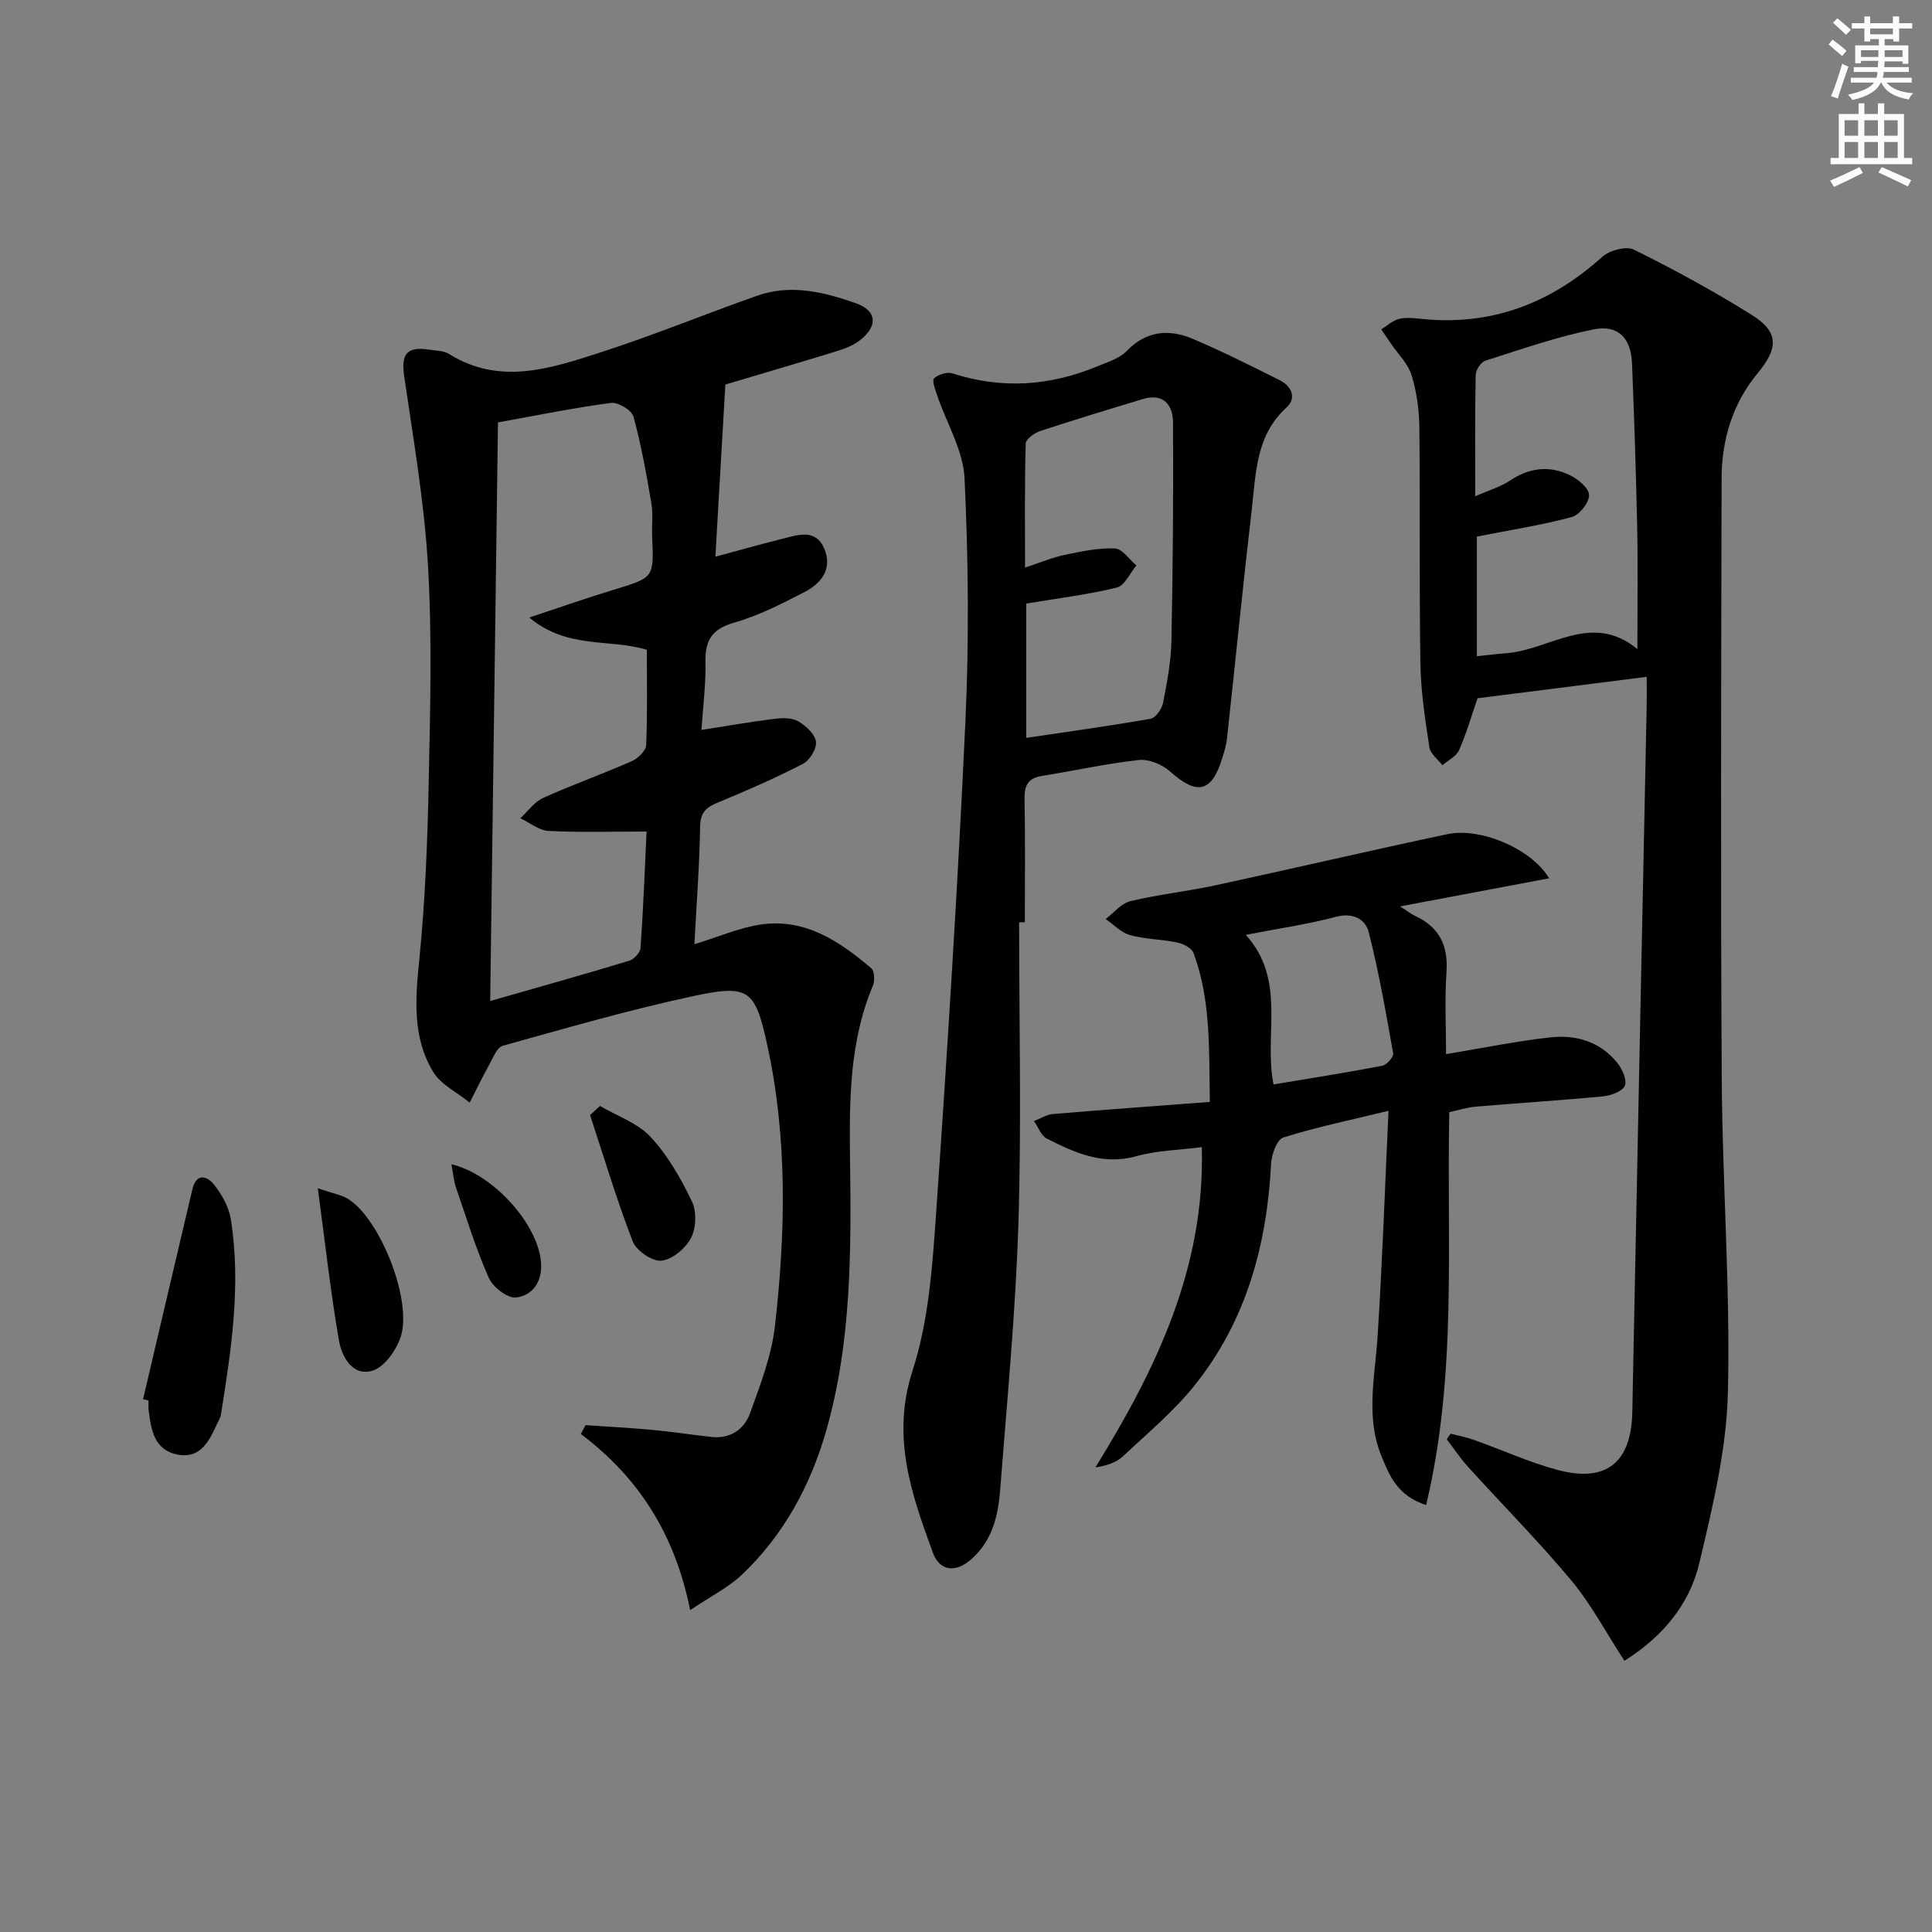
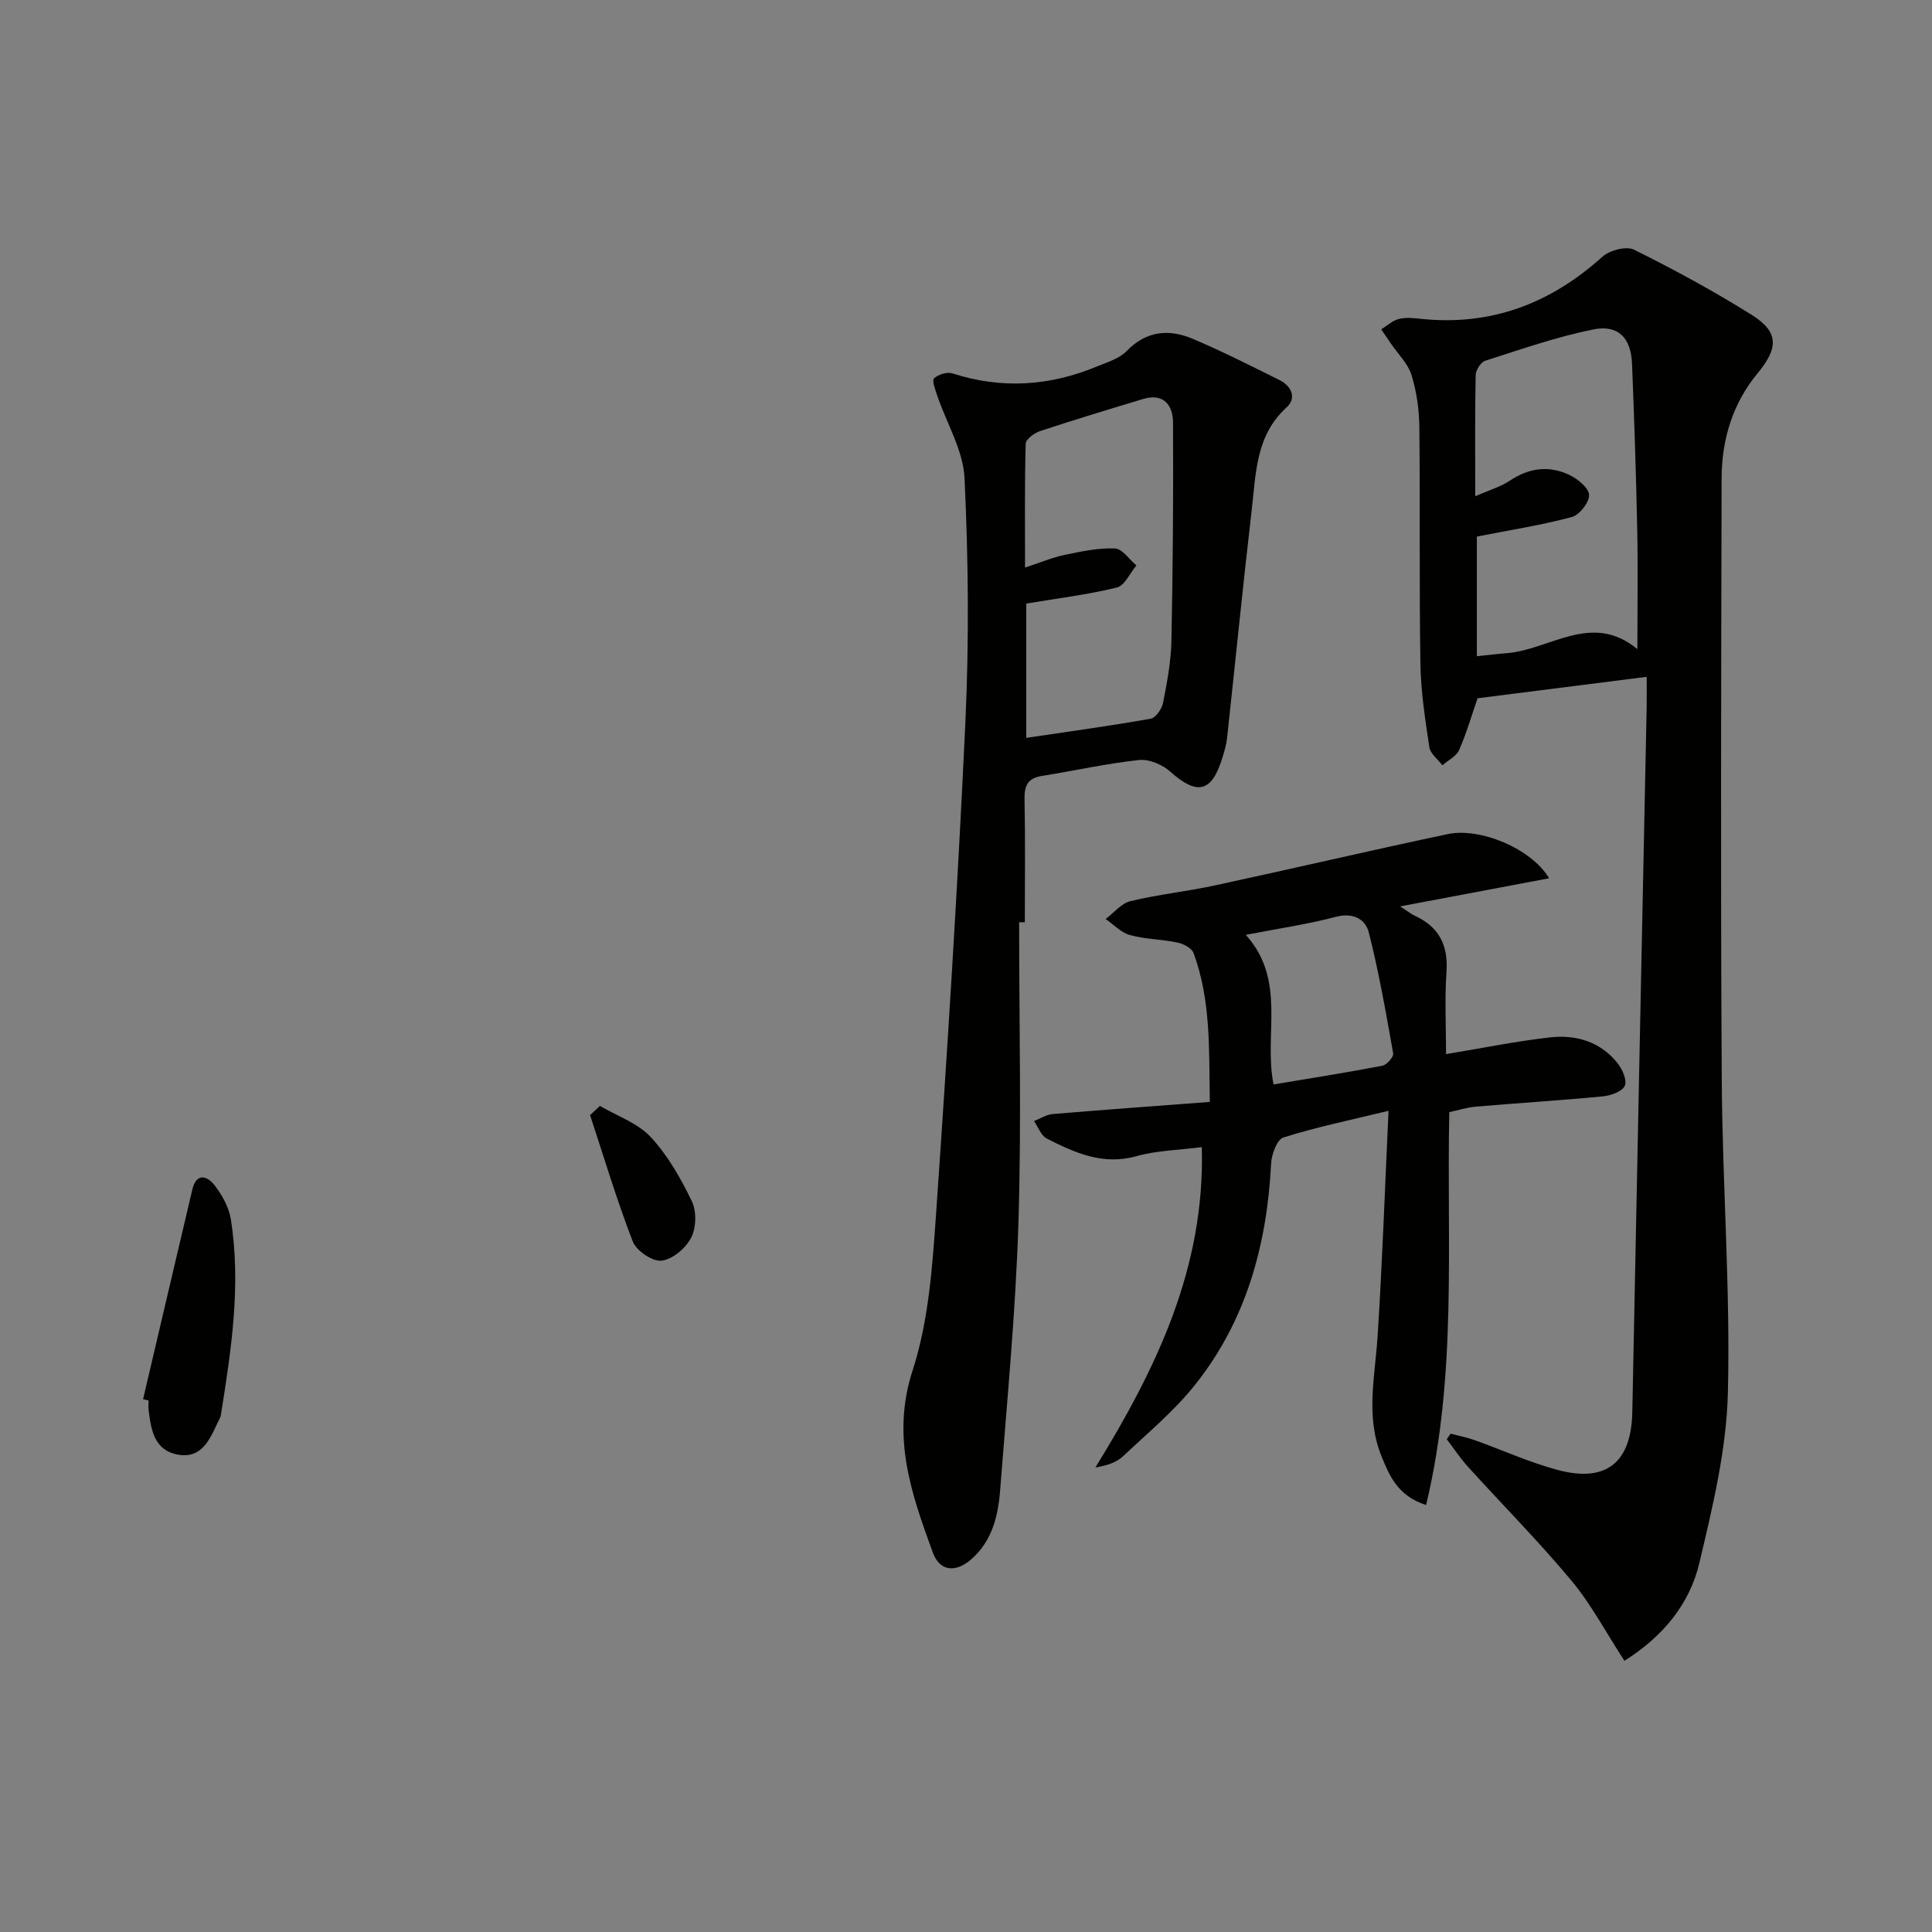
<svg xmlns="http://www.w3.org/2000/svg" enable-background="new 0 0 400 400" viewBox="0 0 400 400">
  <rect x="0" y="0" width="400" height="400" fill="#808080" stroke="none" />
  <g fill="#010100">
-     <path d="m150.18 79.61c-.73 12.5-1.38 23.82-2.07 35.65 4.96-1.33 9.4-2.6 13.88-3.71 3.2-.8 6.87-2.16 8.66 2.03 1.78 4.18-.61 7.21-4.11 9.01-4.69 2.42-9.49 4.88-14.53 6.32-4.54 1.3-6.04 3.58-5.95 8.07.1 4.61-.51 9.23-.83 14.14 5.27-.82 10.24-1.69 15.23-2.31 1.6-.2 3.55-.21 4.84.55 1.57.92 3.43 2.64 3.64 4.21.18 1.43-1.3 3.86-2.71 4.58-5.73 2.96-11.66 5.55-17.63 8.02-2.42 1-3.61 2.05-3.65 4.97-.12 7.95-.74 15.89-1.18 24.35 5.01-1.53 9.29-3.42 13.75-4.08 9.16-1.34 16.28 3.46 22.85 9.04.68.58.79 2.59.36 3.6-4.84 11.52-4.9 23.63-4.74 35.8.25 18.97.34 37.98-4.95 56.42-3.24 11.3-8.8 21.56-17.44 29.76-2.78 2.64-6.39 4.42-10.71 7.33-3.14-15.71-10.68-27.48-22.64-36.47.33-.61.65-1.22.98-1.83 4.6.32 9.21.56 13.81.98 4.13.38 8.23 1.03 12.35 1.47 3.86.41 6.71-1.63 7.9-4.91 2.12-5.88 4.45-11.9 5.15-18.04 2.21-19.38 2.62-38.83-1.56-58.07-2.52-11.61-3.76-12.74-15.33-10.26-13.29 2.85-26.38 6.64-39.48 10.29-1.2.34-1.99 2.5-2.78 3.92-1.43 2.57-2.71 5.22-4.05 7.84-2.57-2.1-5.95-3.71-7.57-6.38-4.33-7.16-3.68-15.09-2.86-23.21 1.21-12.04 1.69-24.18 1.94-36.29.31-14.99.73-30.02-.12-44.97-.75-13.19-3.01-26.31-4.93-39.41-.7-4.74.48-6.4 5.37-5.6 1.31.21 2.82.18 3.88.85 10.43 6.54 20.88 3.07 31.08-.21 11.04-3.55 21.79-7.98 32.74-11.84 6.95-2.45 13.8-.77 20.4 1.55 4.27 1.5 4.66 4.53 1.16 7.45-1.35 1.13-3.13 1.88-4.83 2.41-8.21 2.53-16.47 4.94-23.32 6.98zm-48.69 127.64c10.1-2.89 19.48-5.52 28.81-8.35.98-.3 2.25-1.69 2.32-2.65.55-7.9.86-15.82 1.25-24.09-7.08 0-13.7.21-20.3-.13-1.99-.1-3.9-1.7-5.84-2.62 1.56-1.43 2.89-3.38 4.73-4.21 6.04-2.73 12.31-4.95 18.37-7.62 1.27-.56 2.9-2.15 2.95-3.33.28-6.61.14-13.25.14-19.72-7.85-2.36-16.41-.06-24.35-6.68 6.62-2.19 11.99-4.08 17.44-5.73 8.39-2.55 8.39-2.48 8.01-10.95-.1-2.33.22-4.71-.16-6.98-1.03-6.03-2.1-12.08-3.72-17.96-.37-1.32-3.19-3.01-4.66-2.81-7.69 1.01-15.31 2.58-23.38 4.03-.54 39.83-1.07 79.48-1.61 119.8z" />
    <path d="m336.32 343.85c-3.83-5.88-6.88-11.69-10.98-16.61-6.8-8.16-14.31-15.72-21.45-23.6-1.59-1.76-2.91-3.77-4.35-5.66.27-.38.54-.77.8-1.15 1.63.43 3.3.74 4.89 1.31 5.77 2.05 11.39 4.63 17.28 6.2 10.11 2.7 15.24-1.6 15.44-11.97.95-48.6 1.98-97.2 2.97-145.79.04-1.98.01-3.96.01-6.45-11.81 1.5-23.24 2.94-35.02 4.44-1.16 3.35-2.25 7.14-3.81 10.71-.57 1.31-2.28 2.12-3.47 3.16-.94-1.24-2.5-2.39-2.7-3.75-.86-5.73-1.76-11.5-1.85-17.28-.26-16.33-.04-32.66-.22-48.99-.04-3.61-.56-7.33-1.62-10.77-.73-2.36-2.77-4.32-4.23-6.46-.68-1-1.36-2-2.04-3 1.2-.74 2.31-1.8 3.61-2.14 1.4-.37 2.99-.21 4.47-.05 14.57 1.56 26.91-3.11 37.7-12.84 1.5-1.35 4.95-2.26 6.55-1.47 8.32 4.13 16.52 8.58 24.39 13.51 5.68 3.56 5.49 6.91 1.21 12.07-5.16 6.23-7.44 13.73-7.46 21.74-.09 41.5-.22 82.99.03 124.49.13 21.63 1.8 43.27 1.27 64.87-.29 11.79-3.16 23.63-5.9 35.2-2.02 8.61-7.65 15.34-15.52 20.28zm-30.89-241.11c2.92-1.28 5.27-1.95 7.19-3.24 3.96-2.65 8.08-3.16 12.26-1.19 1.74.82 4.05 2.67 4.12 4.15.08 1.53-1.99 4.16-3.58 4.59-6.24 1.67-12.67 2.67-19.65 4.04v24.77c2.25-.23 4.17-.47 6.11-.62 9.05-.69 17.62-8.67 27.12-.85 0-8.91.13-16.83-.03-24.75-.24-11.46-.61-22.93-1.08-34.39-.21-5.27-2.87-8.08-7.99-7.05-7.6 1.54-14.99 4.12-22.4 6.49-.91.29-1.96 1.94-1.98 2.98-.16 7.96-.09 15.92-.09 25.07z" />
    <path d="m211 190.95c0 20.8.5 41.61-.15 62.39-.58 18.41-2.36 36.78-3.78 55.16-.41 5.35-1.65 10.56-6 14.35-3.23 2.82-6.52 2.48-7.94-1.41-4.43-12.15-8.64-23.97-4.19-37.68 3.33-10.26 4.1-21.51 4.86-32.41 2.36-33.98 4.5-67.98 6.08-102 .77-16.74.61-33.57-.18-50.31-.27-5.81-3.74-11.46-5.68-17.2-.39-1.17-1.1-3.07-.63-3.51.88-.81 2.71-1.38 3.82-1.02 10.18 3.29 20.12 2.62 29.91-1.44 2.14-.89 4.62-1.61 6.14-3.19 4.1-4.24 8.78-4.6 13.7-2.52 6.1 2.58 12.02 5.58 17.95 8.53 2.5 1.25 3.61 3.71 1.44 5.68-6.36 5.79-6.31 13.6-7.18 21.08-1.84 15.8-3.41 31.64-5.13 47.46-.14 1.31-.55 2.6-.93 3.87-2.19 7.29-5.22 7.98-10.83 2.97-1.62-1.45-4.38-2.62-6.46-2.4-6.75.73-13.41 2.23-20.12 3.3-2.92.47-3.64 2.01-3.58 4.81.17 8.49.06 16.99.06 25.48-.4.01-.79.01-1.18.01zm1.47-65.99v27.81c8.8-1.31 17.31-2.47 25.76-3.97 1.05-.19 2.32-2.03 2.57-3.29.83-4.22 1.64-8.52 1.73-12.8.3-15.08.42-30.17.33-45.26-.02-3.56-1.95-6.12-6.2-4.84-7.13 2.15-14.25 4.31-21.32 6.64-1.19.39-2.95 1.69-2.98 2.6-.23 8.24-.14 16.48-.14 25.66 3.32-1.09 5.71-2.11 8.21-2.63 3.43-.71 6.96-1.47 10.41-1.33 1.53.06 2.96 2.28 4.44 3.52-1.33 1.58-2.42 4.17-4.04 4.57-6.05 1.48-12.27 2.24-18.77 3.32z" />
    <path d="m320.73 181.84c-10.38 1.96-20.02 3.78-30.85 5.82 1.62 1.04 2.26 1.57 2.99 1.91 5.01 2.29 6.99 6.06 6.61 11.62-.39 5.72-.09 11.49-.09 17.05 7.6-1.25 14.54-2.68 21.55-3.46 5.32-.6 10.34.86 13.88 5.24 1.04 1.28 2.09 3.6 1.58 4.77-.51 1.19-2.9 2.04-4.54 2.2-8.76.84-17.55 1.38-26.32 2.13-1.93.17-3.82.79-5.48 1.14-.57 27.3 1.67 54.38-4.8 81.34-5.93-1.91-7.63-6.12-9.29-10.24-3.25-8.09-1.3-16.34-.76-24.6.99-15.38 1.52-30.79 2.27-46.78-8.02 1.95-15.01 3.39-21.78 5.53-1.32.42-2.44 3.5-2.53 5.41-.86 16.84-5.16 32.55-15.81 45.87-4.32 5.4-9.76 9.93-14.84 14.7-1.34 1.26-3.23 1.93-5.73 2.33 12.57-20.38 22.73-41.31 22.03-66.32-4.79.62-9.31.69-13.53 1.87-6.96 1.96-12.77-.71-18.56-3.64-1.19-.6-1.78-2.39-2.65-3.63 1.3-.5 2.57-1.34 3.91-1.45 10.57-.89 21.16-1.65 32.49-2.51-.19-10.8.26-21.02-3.37-30.83-.38-1.02-2.1-1.91-3.34-2.17-3.24-.68-6.64-.67-9.82-1.54-1.85-.51-3.37-2.18-5.04-3.33 1.7-1.28 3.24-3.24 5.14-3.7 5.8-1.39 11.77-2.02 17.6-3.28 16.05-3.46 32.04-7.21 48.1-10.6 6.67-1.41 17.28 2.96 20.98 9.15zm-62.8 11.71c8.54 9.51 3.64 20.67 5.75 30.97 7.58-1.27 15.07-2.44 22.52-3.87.92-.18 2.37-1.82 2.24-2.56-1.49-8.4-2.95-16.83-5.06-25.09-.68-2.68-3.23-4.13-6.81-3.18-5.89 1.56-11.96 2.43-18.64 3.73z" />
    <path d="m29.62 289.69c3.4-14.47 6.78-28.94 10.2-43.41.84-3.56 3.09-2.82 4.59-.9 1.57 2.02 2.98 4.56 3.38 7.04 2.16 13.61.09 27.06-2.05 40.49-.1.63-.49 1.22-.77 1.82-1.64 3.56-3.4 7.34-8.22 6.42-4.86-.93-5.47-5.17-5.98-9.2-.08-.65-.01-1.32-.01-1.99-.38-.09-.76-.18-1.14-.27z" />
-     <path d="m65.8 246.02c3.27 1.12 4.91 1.38 6.22 2.18 6.71 4.13 13.47 21.2 10.9 28.71-.94 2.73-3.39 6.17-5.84 6.89-4.12 1.19-6.32-2.92-6.9-6.26-1.74-10.02-2.85-20.14-4.38-31.52z" />
    <path d="m124.21 228.97c3.56 2.09 7.82 3.54 10.51 6.44 3.55 3.82 6.25 8.59 8.53 13.32 1 2.08.9 5.5-.17 7.55-1.12 2.16-3.87 4.49-6.12 4.73-1.88.21-5.2-2.05-5.95-3.97-3.32-8.58-5.96-17.42-8.84-26.17.69-.63 1.37-1.26 2.04-1.9z" />
-     <path d="m93.46 241.05c8.62 2.01 17.86 12.31 18.55 20.23.33 3.84-1.57 6.93-5.17 7.35-1.75.2-4.78-2.13-5.62-4.02-2.68-6.04-4.64-12.41-6.79-18.68-.47-1.37-.58-2.87-.97-4.88z" />
  </g>
-   <path d="m378.6 9.2.8-1c.9.7 1.9 1.4 2.9 2.3l-.9 1.1c-1.1-.9-2-1.7-2.8-2.4zm.5 10.7c.9-2.1 1.6-4.3 2.3-6.7.4.2.8.4 1.3.6-.7 2.1-1.5 4.2-2.2 6.6zm.4-15.2.9-.9c1 .8 2 1.6 2.8 2.4l-1 1c-1-.9-1.9-1.8-2.7-2.5zm12.5-1.3h1.2v1.4h2.7v1.1h-2.7v2.7h-1.2v-.5h-1.8v1.3h4.9v3.8h-1.2v-.5h-3.7c0 .4-.1.9-.1 1.2h5.1v1h-5.2c0 .5-.1.9-.2 1.2h6v1h-5.2c1.1 1.3 2.9 2 5.5 2.2-.4.4-.7.8-.9 1.3-2.9-.5-4.8-1.6-5.7-3.5h-.1c-.8 1.7-2.7 2.9-5.9 3.6-.2-.4-.6-.8-.9-1.1 2.8-.6 4.6-1.4 5.4-2.5h-4.8v-1h5.3c.1-.3.2-.7.2-1.2h-4.9v-1h5c0-.4 0-.8.1-1.3h-3.6v.5h-1.2v-3.7h4.9v-1.3h-1.8v.5h-1.2v-2.7h-2.6v-1.1h2.6v-1.4h1.2v1.4h4.7v-1.4zm-6.7 8.4h3.6c0-.4 0-.9 0-1.4h-3.6zm1.9-4.7h4.7v-1.2h-4.7zm6.7 3.3h-3.7v1.4h3.7z" fill="#fbfcfa" />
-   <path d="m384.7 21.4h1.3v2.2h2.8v-2.2h1.3v2.2h4.1v9.1h1.7v1.3h-16.9v-1.3h1.7v-9.1h4.1v-2.2zm.3 13.2.7 1.2c-1.8.9-3.8 1.9-6 2.9-.2-.4-.5-.8-.8-1.3 2.4-1 4.4-2 6.1-2.8zm-3.1-6.5h2.8v-3.2h-2.8zm0 4.6h2.8v-3.3h-2.8zm4.1-4.6h2.8v-3.2h-2.8zm0 4.6h2.8v-3.3h-2.8v3.2zm3.6 1.9c2.1.9 4.1 1.8 6.1 2.7l-.7 1.3c-2.2-1.1-4.2-2-6.1-2.9zm3.3-9.7h-2.8v3.2h2.8zm-2.8 7.8h2.8v-3.3h-2.8z" fill="#fbfcfa" />
</svg>